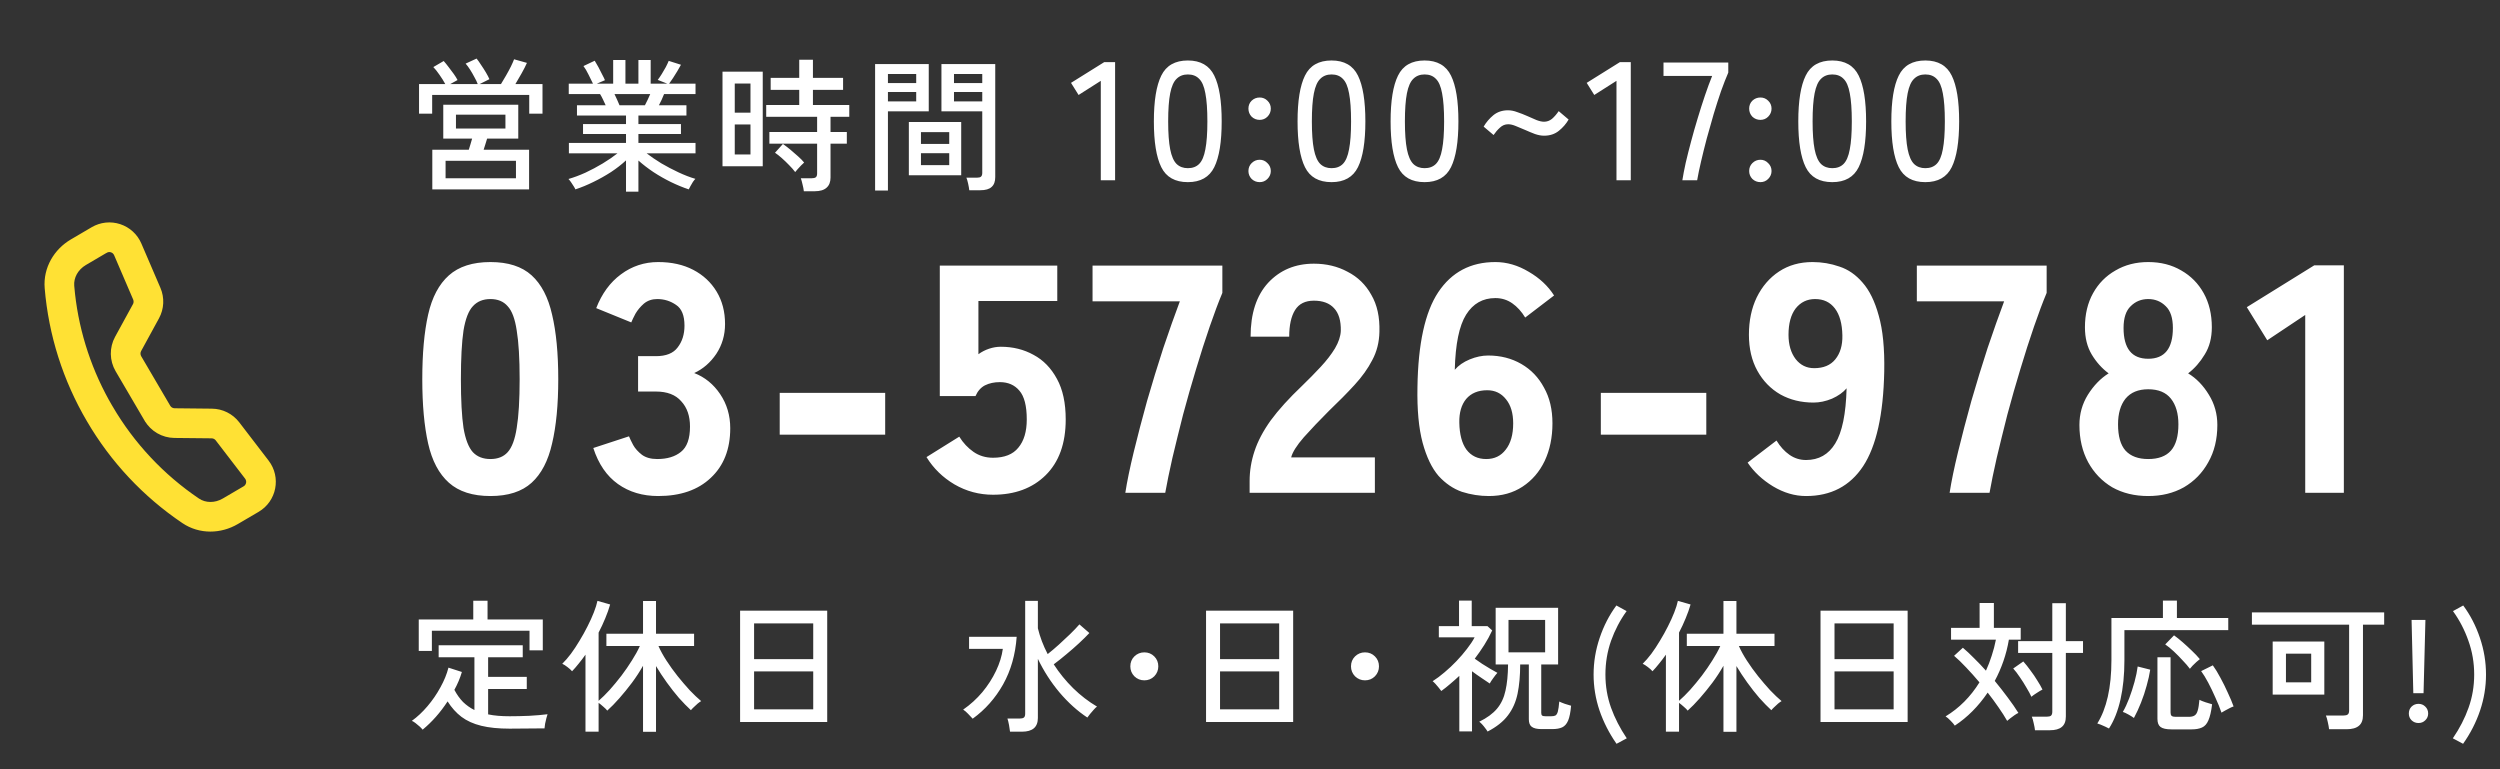
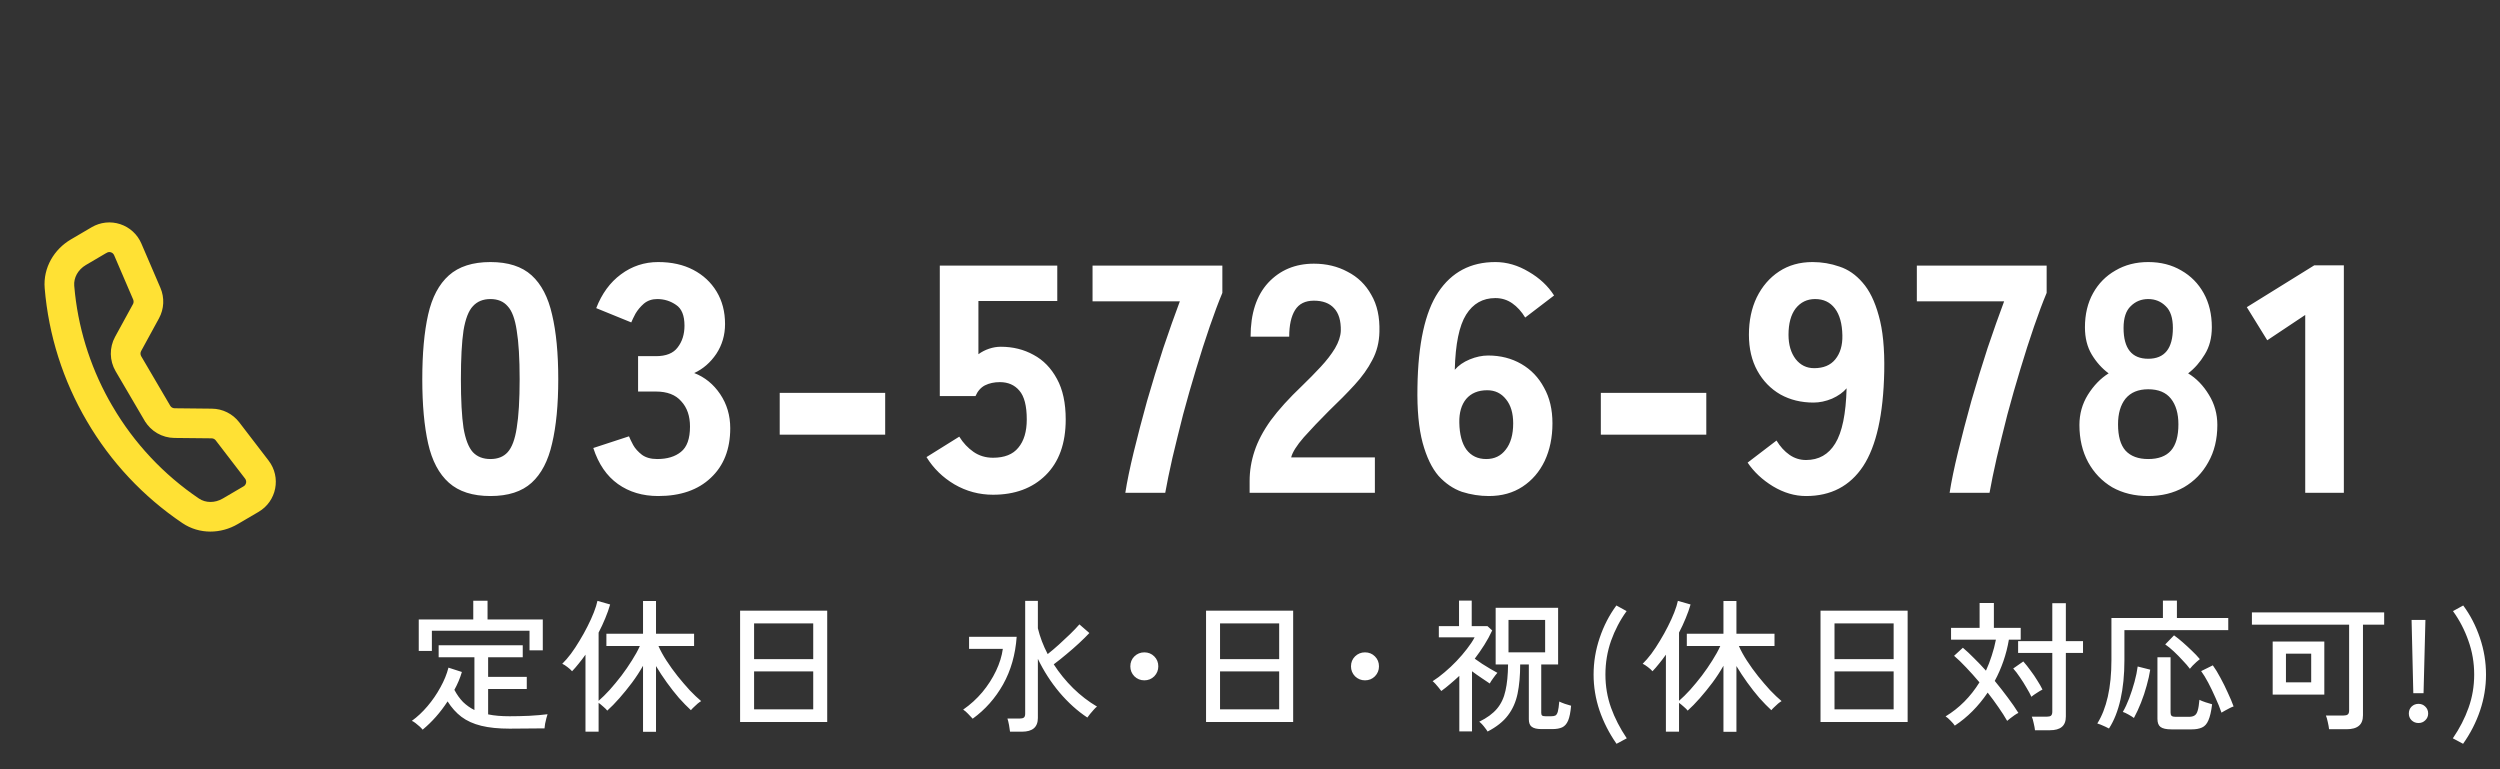
<svg xmlns="http://www.w3.org/2000/svg" width="208" height="64" viewBox="0 0 208 64" fill="none">
  <rect x="0" y="0" width="208" height="64" fill="#333333" stroke="none" />
  <path d="M9.924 18.887C10.281 19.004 10.609 19.196 10.886 19.45C11.164 19.703 11.383 20.014 11.531 20.359L13.118 24.05C13.439 24.797 13.399 25.652 13.008 26.366L11.521 29.089C11.465 29.192 11.436 29.309 11.438 29.427C11.44 29.544 11.471 29.659 11.53 29.761L13.946 33.882L13.996 33.954C14.05 34.024 14.117 34.083 14.193 34.127C14.295 34.186 14.411 34.217 14.528 34.218L17.631 34.251L17.631 34.251C18.033 34.255 18.428 34.351 18.787 34.53C19.146 34.709 19.46 34.968 19.705 35.286L22.15 38.474C23.121 39.739 22.763 41.567 21.389 42.371L19.654 43.388C18.34 44.159 16.651 44.216 15.316 43.315L15.316 43.315C12.096 41.144 9.406 38.275 7.448 34.921L7.448 34.92C5.478 31.573 4.289 27.826 3.967 23.956C3.835 22.353 4.709 20.907 6.024 20.136L7.756 19.119C8.081 18.929 8.442 18.809 8.815 18.769C9.189 18.729 9.567 18.77 9.924 18.887ZM9.311 20.755C9.219 20.725 9.121 20.715 9.025 20.725C8.929 20.736 8.836 20.766 8.753 20.815L8.752 20.815L7.018 21.834C6.281 22.267 5.864 23.029 5.927 23.796L5.992 24.465C6.367 27.803 7.44 31.028 9.145 33.928L9.146 33.928C10.957 37.026 13.442 39.678 16.415 41.687L16.414 41.686C17.052 42.116 17.922 42.126 18.66 41.694L20.395 40.677L20.455 40.637C20.513 40.594 20.564 40.542 20.606 40.483C20.662 40.404 20.701 40.314 20.719 40.219C20.738 40.124 20.736 40.026 20.714 39.932C20.692 39.838 20.65 39.749 20.591 39.672L18.145 36.486L18.094 36.427C18.04 36.372 17.977 36.326 17.908 36.291C17.815 36.245 17.714 36.221 17.61 36.219L14.507 36.187C14.049 36.181 13.602 36.058 13.206 35.828C12.811 35.599 12.481 35.271 12.249 34.877L12.248 34.877L9.833 30.756C9.603 30.361 9.477 29.913 9.47 29.456C9.463 28.999 9.574 28.547 9.793 28.146L11.283 25.422L11.316 25.353C11.345 25.281 11.361 25.205 11.364 25.127C11.369 25.024 11.351 24.921 11.311 24.826L9.725 21.134C9.686 21.045 9.63 20.965 9.559 20.9C9.487 20.835 9.402 20.786 9.311 20.755Z" fill="#FFE134" stroke="#FFE134" stroke-width="0.5" />
  <path d="M40.804 41.27C39.328 41.27 38.176 40.901 37.348 40.163C36.52 39.425 35.944 38.336 35.62 36.896C35.296 35.456 35.134 33.674 35.134 31.55C35.134 29.408 35.296 27.617 35.62 26.177C35.944 24.737 36.52 23.648 37.348 22.91C38.176 22.172 39.328 21.803 40.804 21.803C42.28 21.803 43.423 22.172 44.233 22.91C45.043 23.648 45.61 24.737 45.934 26.177C46.276 27.617 46.447 29.408 46.447 31.55C46.447 33.674 46.276 35.456 45.934 36.896C45.61 38.336 45.043 39.425 44.233 40.163C43.423 40.901 42.28 41.27 40.804 41.27ZM40.804 38.192C41.416 38.192 41.893 38.003 42.235 37.625C42.595 37.229 42.847 36.554 42.991 35.6C43.153 34.628 43.234 33.278 43.234 31.55C43.234 29.822 43.153 28.472 42.991 27.5C42.847 26.528 42.595 25.853 42.235 25.475C41.893 25.079 41.416 24.881 40.804 24.881C40.192 24.881 39.706 25.079 39.346 25.475C38.986 25.853 38.725 26.528 38.563 27.5C38.419 28.472 38.347 29.822 38.347 31.55C38.347 33.278 38.419 34.628 38.563 35.6C38.725 36.554 38.986 37.229 39.346 37.625C39.706 38.003 40.192 38.192 40.804 38.192ZM54.762 41.27C53.466 41.27 52.35 40.937 51.414 40.271C50.478 39.605 49.794 38.606 49.362 37.274L52.332 36.302C52.404 36.482 52.521 36.725 52.683 37.031C52.845 37.319 53.088 37.589 53.412 37.841C53.736 38.075 54.159 38.192 54.681 38.192C55.509 38.192 56.166 37.994 56.652 37.598C57.156 37.202 57.408 36.5 57.408 35.492C57.408 34.61 57.165 33.908 56.679 33.386C56.211 32.846 55.509 32.576 54.573 32.576H53.088V29.633H54.573C55.419 29.633 56.022 29.39 56.382 28.904C56.76 28.418 56.949 27.815 56.949 27.095C56.949 26.249 56.715 25.673 56.247 25.367C55.779 25.043 55.257 24.881 54.681 24.881C54.249 24.881 53.88 25.007 53.574 25.259C53.286 25.511 53.052 25.79 52.872 26.096C52.71 26.402 52.593 26.645 52.521 26.825L49.605 25.637C50.073 24.431 50.757 23.495 51.657 22.829C52.575 22.145 53.61 21.803 54.762 21.803C55.878 21.803 56.85 22.019 57.678 22.451C58.506 22.883 59.154 23.486 59.622 24.26C60.09 25.034 60.324 25.934 60.324 26.96C60.324 27.878 60.081 28.706 59.595 29.444C59.109 30.164 58.497 30.695 57.759 31.037C58.641 31.379 59.361 31.964 59.919 32.792C60.477 33.62 60.756 34.565 60.756 35.627C60.756 37.373 60.216 38.75 59.136 39.758C58.074 40.766 56.616 41.27 54.762 41.27ZM64.872 36.167V32.684H73.647V36.167H64.872ZM82.619 41.162C81.467 41.162 80.396 40.874 79.406 40.298C78.434 39.722 77.66 38.966 77.084 38.03L79.811 36.329C80.135 36.851 80.531 37.274 80.999 37.598C81.467 37.922 82.007 38.084 82.619 38.084C83.573 38.084 84.275 37.805 84.725 37.247C85.193 36.689 85.427 35.906 85.427 34.898C85.427 33.764 85.22 32.963 84.806 32.495C84.41 32.027 83.87 31.793 83.186 31.793C82.718 31.793 82.304 31.883 81.944 32.063C81.602 32.243 81.341 32.54 81.161 32.954H78.191V22.1H87.965V25.043H81.404V29.471C81.674 29.273 81.971 29.12 82.295 29.012C82.619 28.904 82.943 28.85 83.267 28.85C84.275 28.85 85.184 29.075 85.994 29.525C86.804 29.957 87.452 30.623 87.938 31.523C88.424 32.405 88.667 33.53 88.667 34.898C88.667 36.896 88.109 38.444 86.993 39.542C85.895 40.622 84.437 41.162 82.619 41.162ZM93.627 41C93.771 40.064 94.005 38.93 94.329 37.598C94.653 36.266 95.022 34.853 95.436 33.359C95.868 31.865 96.318 30.398 96.786 28.958C97.272 27.518 97.731 26.222 98.163 25.07H90.9V22.1H101.7V24.368C101.376 25.142 101.025 26.078 100.647 27.176C100.269 28.274 99.891 29.453 99.513 30.713C99.135 31.955 98.775 33.215 98.433 34.493C98.109 35.771 97.812 36.977 97.542 38.111C97.29 39.227 97.092 40.19 96.948 41H93.627ZM103.968 41V40.028C103.968 39.182 104.103 38.354 104.373 37.544C104.643 36.716 105.093 35.861 105.723 34.979C106.371 34.097 107.244 33.134 108.342 32.09C108.882 31.568 109.395 31.046 109.881 30.524C110.367 30.002 110.763 29.489 111.069 28.985C111.375 28.463 111.537 27.977 111.555 27.527C111.573 26.681 111.384 26.051 110.988 25.637C110.61 25.223 110.052 25.016 109.314 25.016C108.594 25.016 108.072 25.277 107.748 25.799C107.424 26.321 107.262 27.059 107.262 28.013H104.049C104.049 26.087 104.535 24.593 105.507 23.531C106.497 22.469 107.766 21.938 109.314 21.938C110.358 21.938 111.294 22.163 112.122 22.613C112.968 23.045 113.625 23.684 114.093 24.53C114.579 25.358 114.804 26.384 114.768 27.608C114.75 28.472 114.552 29.255 114.174 29.957C113.814 30.659 113.319 31.352 112.689 32.036C112.077 32.702 111.366 33.422 110.556 34.196C109.782 34.97 109.089 35.699 108.477 36.383C107.883 37.067 107.532 37.625 107.424 38.057H114.39V41H103.968ZM123.872 41.27C123.116 41.27 122.369 41.153 121.631 40.919C120.911 40.667 120.263 40.226 119.687 39.596C119.129 38.948 118.688 38.03 118.364 36.842C118.04 35.636 117.896 34.088 117.932 32.198C117.986 28.598 118.562 25.97 119.66 24.314C120.776 22.64 122.36 21.803 124.412 21.803C125.366 21.803 126.293 22.073 127.193 22.613C128.093 23.135 128.795 23.792 129.299 24.584L126.896 26.42C126.59 25.916 126.23 25.52 125.816 25.232C125.402 24.944 124.934 24.8 124.412 24.8C123.368 24.8 122.558 25.259 121.982 26.177C121.406 27.095 121.091 28.625 121.037 30.767C121.343 30.407 121.757 30.119 122.279 29.903C122.801 29.687 123.314 29.579 123.818 29.579C124.844 29.579 125.762 29.813 126.572 30.281C127.382 30.749 128.012 31.406 128.462 32.252C128.93 33.08 129.164 34.07 129.164 35.222C129.164 36.392 128.948 37.436 128.516 38.354C128.084 39.254 127.472 39.965 126.68 40.487C125.888 41.009 124.952 41.27 123.872 41.27ZM123.656 38.192C124.34 38.192 124.88 37.931 125.276 37.409C125.69 36.887 125.897 36.158 125.897 35.222C125.897 34.376 125.699 33.71 125.303 33.224C124.907 32.72 124.385 32.468 123.737 32.468C122.981 32.468 122.396 32.711 121.982 33.197C121.586 33.683 121.397 34.34 121.415 35.168C121.433 36.14 121.631 36.887 122.009 37.409C122.405 37.931 122.954 38.192 123.656 38.192ZM133.189 36.167V32.684H141.964V36.167H133.189ZM150.262 41.27C149.326 41.27 148.408 41 147.508 40.46C146.626 39.92 145.924 39.263 145.402 38.489L147.805 36.653C148.111 37.157 148.471 37.553 148.885 37.841C149.299 38.129 149.758 38.273 150.262 38.273C151.324 38.273 152.134 37.814 152.692 36.896C153.268 35.96 153.583 34.43 153.637 32.306C153.349 32.648 152.944 32.936 152.422 33.17C151.9 33.386 151.387 33.494 150.883 33.494C149.857 33.494 148.939 33.269 148.129 32.819C147.319 32.351 146.68 31.694 146.212 30.848C145.744 30.002 145.51 29.003 145.51 27.851C145.51 26.681 145.726 25.646 146.158 24.746C146.608 23.828 147.229 23.108 148.021 22.586C148.813 22.064 149.74 21.803 150.802 21.803C151.576 21.803 152.323 21.929 153.043 22.181C153.763 22.415 154.402 22.856 154.96 23.504C155.536 24.152 155.986 25.07 156.31 26.258C156.652 27.446 156.805 28.994 156.769 30.902C156.697 34.484 156.112 37.112 155.014 38.786C153.916 40.442 152.332 41.27 150.262 41.27ZM150.937 30.632C151.711 30.632 152.296 30.389 152.692 29.903C153.106 29.399 153.304 28.733 153.286 27.905C153.268 26.933 153.061 26.186 152.665 25.664C152.269 25.142 151.72 24.881 151.018 24.881C150.352 24.881 149.812 25.142 149.398 25.664C149.002 26.186 148.804 26.915 148.804 27.851C148.804 28.679 149.002 29.354 149.398 29.876C149.794 30.38 150.307 30.632 150.937 30.632ZM162.208 41C162.352 40.064 162.586 38.93 162.91 37.598C163.234 36.266 163.603 34.853 164.017 33.359C164.449 31.865 164.899 30.398 165.367 28.958C165.853 27.518 166.312 26.222 166.744 25.07H159.481V22.1H170.281V24.368C169.957 25.142 169.606 26.078 169.228 27.176C168.85 28.274 168.472 29.453 168.094 30.713C167.716 31.955 167.356 33.215 167.014 34.493C166.69 35.771 166.393 36.977 166.123 38.111C165.871 39.227 165.673 40.19 165.529 41H162.208ZM178.732 41.27C177.598 41.27 176.599 41.027 175.735 40.541C174.889 40.037 174.223 39.344 173.737 38.462C173.251 37.562 173.008 36.527 173.008 35.357C173.008 34.439 173.242 33.602 173.71 32.846C174.196 32.072 174.772 31.478 175.438 31.064C174.88 30.65 174.412 30.128 174.034 29.498C173.656 28.868 173.467 28.112 173.467 27.23C173.467 26.15 173.692 25.205 174.142 24.395C174.592 23.585 175.213 22.955 176.005 22.505C176.797 22.037 177.706 21.803 178.732 21.803C179.776 21.803 180.694 22.037 181.486 22.505C182.278 22.955 182.899 23.585 183.349 24.395C183.799 25.205 184.024 26.15 184.024 27.23C184.024 28.112 183.826 28.868 183.43 29.498C183.052 30.128 182.593 30.65 182.053 31.064C182.737 31.478 183.313 32.072 183.781 32.846C184.249 33.602 184.483 34.439 184.483 35.357C184.483 36.545 184.231 37.58 183.727 38.462C183.241 39.344 182.566 40.037 181.702 40.541C180.838 41.027 179.848 41.27 178.732 41.27ZM178.732 38.192C179.578 38.192 180.208 37.958 180.622 37.49C181.036 37.022 181.243 36.293 181.243 35.303C181.243 34.403 181.036 33.692 180.622 33.17C180.208 32.648 179.578 32.387 178.732 32.387C177.904 32.387 177.274 32.648 176.842 33.17C176.428 33.692 176.221 34.403 176.221 35.303C176.221 36.293 176.428 37.022 176.842 37.49C177.274 37.958 177.904 38.192 178.732 38.192ZM178.732 29.849C180.1 29.849 180.784 28.994 180.784 27.284C180.784 26.456 180.586 25.853 180.19 25.475C179.794 25.079 179.308 24.881 178.732 24.881C178.156 24.881 177.67 25.079 177.274 25.475C176.878 25.853 176.68 26.456 176.68 27.284C176.68 28.994 177.364 29.849 178.732 29.849ZM191.795 41V26.204L188.636 28.31L186.935 25.556L192.551 22.073H195.008V41H191.795Z" fill="white" />
  <path d="M35.164 60.708C35.108 60.636 35.024 60.548 34.912 60.444C34.8 60.348 34.684 60.252 34.564 60.156C34.452 60.068 34.352 60.008 34.264 59.976C34.72 59.648 35.152 59.244 35.56 58.764C35.976 58.276 36.336 57.752 36.64 57.192C36.952 56.632 37.176 56.084 37.312 55.548L38.428 55.908C38.356 56.156 38.268 56.404 38.164 56.652C38.06 56.9 37.94 57.148 37.804 57.396C38.012 57.788 38.252 58.124 38.524 58.404C38.804 58.676 39.12 58.9 39.472 59.076V54.684H36.496V53.688H43.492V54.684H40.612V56.316H43.828V57.324H40.612V59.436C40.876 59.492 41.156 59.532 41.452 59.556C41.756 59.58 42.072 59.592 42.4 59.592C42.912 59.592 43.456 59.58 44.032 59.556C44.608 59.524 45.116 59.48 45.556 59.424C45.532 59.48 45.5 59.588 45.46 59.748C45.42 59.9 45.384 60.056 45.352 60.216C45.328 60.384 45.312 60.512 45.304 60.6C44.896 60.608 44.428 60.612 43.9 60.612C43.372 60.62 42.872 60.624 42.4 60.624C41.472 60.624 40.684 60.544 40.036 60.384C39.388 60.224 38.84 59.976 38.392 59.64C37.952 59.304 37.568 58.876 37.24 58.356C36.64 59.276 35.948 60.06 35.164 60.708ZM34.84 54.156V51.54H39.376V49.98H40.564V51.54H45.16V54.108H44.056V52.476H35.932V54.156H34.84ZM53.5 60.888V55.392C53.228 55.872 52.92 56.344 52.576 56.808C52.232 57.264 51.884 57.692 51.532 58.092C51.18 58.492 50.844 58.836 50.524 59.124C50.46 59.036 50.352 58.928 50.2 58.8C50.048 58.664 49.916 58.556 49.804 58.476V60.876H48.712V54.468C48.528 54.732 48.34 54.98 48.148 55.212C47.964 55.444 47.78 55.656 47.596 55.848C47.5 55.736 47.372 55.62 47.212 55.5C47.06 55.38 46.916 55.288 46.78 55.224C47.012 55 47.252 54.724 47.5 54.396C47.748 54.06 47.988 53.696 48.22 53.304C48.46 52.912 48.68 52.516 48.88 52.116C49.088 51.708 49.264 51.32 49.408 50.952C49.552 50.584 49.652 50.264 49.708 49.992L50.764 50.292C50.66 50.66 50.524 51.044 50.356 51.444C50.196 51.836 50.012 52.232 49.804 52.632V58.308C50.092 58.06 50.4 57.756 50.728 57.396C51.056 57.028 51.38 56.636 51.7 56.22C52.02 55.796 52.312 55.372 52.576 54.948C52.848 54.524 53.068 54.124 53.236 53.748H50.452V52.728H53.5V50.004H54.58V52.728H57.748V53.748H54.784C54.952 54.132 55.176 54.54 55.456 54.972C55.736 55.404 56.044 55.832 56.38 56.256C56.716 56.672 57.052 57.064 57.388 57.432C57.732 57.792 58.048 58.092 58.336 58.332C58.264 58.372 58.168 58.44 58.048 58.536C57.936 58.632 57.828 58.732 57.724 58.836C57.62 58.932 57.54 59.016 57.484 59.088C57.172 58.8 56.84 58.46 56.488 58.068C56.144 57.668 55.808 57.24 55.48 56.784C55.152 56.328 54.852 55.872 54.58 55.416V60.888H53.5ZM61.576 60.072V50.808H68.824V60.072H61.576ZM62.74 59.016H67.66V55.86H62.74V59.016ZM62.74 54.84H67.66V51.864H62.74V54.84ZM84.035 60.876C84.019 60.724 83.991 60.54 83.951 60.324C83.911 60.108 83.867 59.928 83.819 59.784H84.827C84.995 59.784 85.115 59.756 85.187 59.7C85.259 59.644 85.295 59.536 85.295 59.376V49.992H86.351V52.272C86.527 53 86.799 53.716 87.167 54.42C87.471 54.18 87.783 53.916 88.103 53.628C88.423 53.34 88.731 53.052 89.027 52.764C89.331 52.468 89.591 52.196 89.807 51.948L90.635 52.668C90.395 52.924 90.107 53.208 89.771 53.52C89.443 53.824 89.095 54.128 88.727 54.432C88.367 54.736 88.015 55.016 87.671 55.272C88.135 55.992 88.675 56.656 89.291 57.264C89.907 57.864 90.567 58.372 91.271 58.788C91.191 58.844 91.099 58.932 90.995 59.052C90.891 59.164 90.791 59.28 90.695 59.4C90.599 59.52 90.523 59.62 90.467 59.7C89.643 59.156 88.871 58.46 88.151 57.612C87.439 56.764 86.839 55.832 86.351 54.816V59.736C86.351 60.496 85.911 60.876 85.031 60.876H84.035ZM80.927 59.796C80.823 59.676 80.695 59.54 80.543 59.388C80.399 59.236 80.263 59.12 80.135 59.04C80.735 58.624 81.267 58.14 81.731 57.588C82.195 57.028 82.575 56.436 82.871 55.812C83.167 55.188 83.355 54.58 83.435 53.988H80.627V52.98H84.587C84.483 54.46 84.107 55.78 83.459 56.94C82.811 58.092 81.967 59.044 80.927 59.796ZM95.207 56.604C94.887 56.604 94.611 56.492 94.379 56.268C94.155 56.036 94.043 55.76 94.043 55.44C94.043 55.112 94.155 54.836 94.379 54.612C94.611 54.388 94.887 54.276 95.207 54.276C95.535 54.276 95.811 54.388 96.035 54.612C96.259 54.836 96.371 55.112 96.371 55.44C96.371 55.76 96.259 56.036 96.035 56.268C95.811 56.492 95.535 56.604 95.207 56.604ZM100.343 60.072V50.808H107.591V60.072H100.343ZM101.507 59.016H106.427V55.86H101.507V59.016ZM101.507 54.84H106.427V51.864H101.507V54.84ZM113.567 56.604C113.247 56.604 112.971 56.492 112.739 56.268C112.515 56.036 112.403 55.76 112.403 55.44C112.403 55.112 112.515 54.836 112.739 54.612C112.971 54.388 113.247 54.276 113.567 54.276C113.895 54.276 114.171 54.388 114.395 54.612C114.619 54.836 114.731 55.112 114.731 55.44C114.731 55.76 114.619 56.036 114.395 56.268C114.171 56.492 113.895 56.604 113.567 56.604ZM123.767 60.864C123.727 60.792 123.663 60.7 123.575 60.588C123.495 60.476 123.407 60.368 123.311 60.264C123.223 60.168 123.143 60.096 123.071 60.048C123.711 59.736 124.203 59.376 124.547 58.968C124.891 58.56 125.127 58.06 125.255 57.468C125.391 56.876 125.463 56.148 125.471 55.284H124.439V50.568H129.635V55.284H128.231V59.304C128.231 59.416 128.255 59.492 128.303 59.532C128.351 59.572 128.447 59.592 128.591 59.592H129.059C129.211 59.592 129.327 59.572 129.407 59.532C129.495 59.484 129.563 59.376 129.611 59.208C129.659 59.032 129.699 58.752 129.731 58.368C129.843 58.424 129.999 58.488 130.199 58.56C130.407 58.624 130.579 58.676 130.715 58.716C130.667 59.268 130.583 59.684 130.463 59.964C130.343 60.236 130.179 60.42 129.971 60.516C129.763 60.612 129.491 60.66 129.155 60.66H128.243C127.875 60.66 127.607 60.596 127.439 60.468C127.279 60.348 127.199 60.14 127.199 59.844V55.284H126.479C126.479 56.204 126.407 57.012 126.263 57.708C126.119 58.404 125.851 59.008 125.459 59.52C125.075 60.032 124.511 60.48 123.767 60.864ZM121.415 60.852V56.232C121.175 56.456 120.927 56.676 120.671 56.892C120.423 57.108 120.171 57.308 119.915 57.492C119.867 57.42 119.799 57.332 119.711 57.228C119.623 57.116 119.531 57.008 119.435 56.904C119.339 56.8 119.259 56.724 119.195 56.676C119.523 56.468 119.855 56.22 120.191 55.932C120.535 55.644 120.867 55.332 121.187 54.996C121.507 54.66 121.795 54.324 122.051 53.988C122.315 53.652 122.527 53.332 122.687 53.028H119.711V52.092H121.391V49.968H122.447V52.092H123.755L124.151 52.452C123.959 52.868 123.739 53.272 123.491 53.664C123.243 54.056 122.979 54.436 122.699 54.804C122.891 54.94 123.099 55.084 123.323 55.236C123.555 55.38 123.783 55.52 124.007 55.656C124.231 55.784 124.423 55.892 124.583 55.98C124.487 56.084 124.371 56.232 124.235 56.424C124.099 56.608 124.003 56.756 123.947 56.868C123.747 56.732 123.515 56.576 123.251 56.4C122.987 56.224 122.727 56.04 122.471 55.848V60.852H121.415ZM125.507 54.276H128.555V51.576H125.507V54.276ZM134.495 61.884C133.887 61.012 133.415 60.088 133.079 59.112C132.751 58.136 132.587 57.14 132.587 56.124C132.587 55.084 132.755 54.068 133.091 53.076C133.427 52.076 133.891 51.176 134.483 50.376L135.335 50.844C134.791 51.596 134.359 52.42 134.039 53.316C133.727 54.204 133.571 55.14 133.571 56.124C133.571 57.092 133.727 58.012 134.039 58.884C134.351 59.748 134.787 60.596 135.347 61.428L134.495 61.884ZM143.391 60.888V55.392C143.119 55.872 142.811 56.344 142.467 56.808C142.123 57.264 141.775 57.692 141.423 58.092C141.071 58.492 140.735 58.836 140.415 59.124C140.351 59.036 140.243 58.928 140.091 58.8C139.939 58.664 139.807 58.556 139.695 58.476V60.876H138.603V54.468C138.419 54.732 138.231 54.98 138.039 55.212C137.855 55.444 137.671 55.656 137.487 55.848C137.391 55.736 137.263 55.62 137.103 55.5C136.951 55.38 136.807 55.288 136.671 55.224C136.903 55 137.143 54.724 137.391 54.396C137.639 54.06 137.879 53.696 138.111 53.304C138.351 52.912 138.571 52.516 138.771 52.116C138.979 51.708 139.155 51.32 139.299 50.952C139.443 50.584 139.543 50.264 139.599 49.992L140.655 50.292C140.551 50.66 140.415 51.044 140.247 51.444C140.087 51.836 139.903 52.232 139.695 52.632V58.308C139.983 58.06 140.291 57.756 140.619 57.396C140.947 57.028 141.271 56.636 141.591 56.22C141.911 55.796 142.203 55.372 142.467 54.948C142.739 54.524 142.959 54.124 143.127 53.748H140.343V52.728H143.391V50.004H144.471V52.728H147.639V53.748H144.675C144.843 54.132 145.067 54.54 145.347 54.972C145.627 55.404 145.935 55.832 146.271 56.256C146.607 56.672 146.943 57.064 147.279 57.432C147.623 57.792 147.939 58.092 148.227 58.332C148.155 58.372 148.059 58.44 147.939 58.536C147.827 58.632 147.719 58.732 147.615 58.836C147.511 58.932 147.431 59.016 147.375 59.088C147.063 58.8 146.731 58.46 146.379 58.068C146.035 57.668 145.699 57.24 145.371 56.784C145.043 56.328 144.743 55.872 144.471 55.416V60.888H143.391ZM151.467 60.072V50.808H158.715V60.072H151.467ZM152.631 59.016H157.551V55.86H152.631V59.016ZM152.631 54.84H157.551V51.864H152.631V54.84ZM162.639 60.372C162.567 60.26 162.451 60.124 162.291 59.964C162.131 59.796 161.991 59.676 161.871 59.604C163.007 58.916 163.947 57.972 164.691 56.772C164.315 56.324 163.943 55.908 163.575 55.524C163.207 55.132 162.875 54.812 162.579 54.564L163.311 53.892C163.615 54.148 163.927 54.44 164.247 54.768C164.575 55.088 164.903 55.432 165.231 55.8C165.415 55.4 165.575 54.984 165.711 54.552C165.855 54.12 165.971 53.676 166.059 53.22H162.327V52.236H164.703V50.172H165.891V52.236H168.123V53.22H167.139C167.035 53.836 166.883 54.432 166.683 55.008C166.483 55.584 166.243 56.132 165.963 56.652C166.339 57.108 166.699 57.568 167.043 58.032C167.387 58.488 167.683 58.916 167.931 59.316C167.851 59.348 167.747 59.408 167.619 59.496C167.499 59.576 167.379 59.664 167.259 59.76C167.139 59.848 167.051 59.92 166.995 59.976C166.795 59.624 166.555 59.248 166.275 58.848C165.995 58.44 165.695 58.032 165.375 57.624C164.599 58.768 163.687 59.684 162.639 60.372ZM169.311 60.756C169.295 60.596 169.259 60.4 169.203 60.168C169.155 59.936 169.103 59.756 169.047 59.628H170.283C170.451 59.628 170.571 59.6 170.643 59.544C170.715 59.48 170.751 59.368 170.751 59.208V54.324H167.907V53.34H170.751V50.184H171.879V53.34H173.307V54.324H171.879V59.616C171.879 60.008 171.767 60.296 171.543 60.48C171.327 60.664 170.995 60.756 170.547 60.756H169.311ZM169.011 57.972C168.915 57.756 168.779 57.504 168.603 57.216C168.435 56.92 168.251 56.628 168.051 56.34C167.859 56.052 167.675 55.812 167.499 55.62L168.339 55.032C168.539 55.256 168.739 55.508 168.939 55.788C169.147 56.06 169.335 56.336 169.503 56.616C169.679 56.888 169.823 57.14 169.935 57.372C169.815 57.428 169.659 57.52 169.467 57.648C169.275 57.768 169.123 57.876 169.011 57.972ZM175.467 60.612C175.395 60.572 175.291 60.52 175.155 60.456C175.027 60.4 174.899 60.344 174.771 60.288C174.651 60.24 174.559 60.208 174.495 60.192C174.879 59.584 175.171 58.84 175.371 57.96C175.571 57.072 175.671 56.056 175.671 54.912V51.42H179.955V49.968H181.119V51.42H185.391V52.428H176.751V54.936C176.751 56.144 176.643 57.228 176.427 58.188C176.211 59.148 175.891 59.956 175.467 60.612ZM180.663 60.684C180.231 60.684 179.927 60.616 179.751 60.48C179.583 60.352 179.499 60.128 179.499 59.808V54.684H180.591V59.292C180.591 59.412 180.619 59.5 180.675 59.556C180.739 59.612 180.847 59.64 180.999 59.64H182.103C182.311 59.64 182.471 59.604 182.583 59.532C182.703 59.46 182.791 59.324 182.847 59.124C182.911 58.916 182.959 58.616 182.991 58.224C183.111 58.288 183.279 58.356 183.495 58.428C183.719 58.5 183.903 58.556 184.047 58.596C183.975 59.188 183.871 59.636 183.735 59.94C183.607 60.236 183.431 60.432 183.207 60.528C182.983 60.632 182.695 60.684 182.343 60.684H180.663ZM177.543 59.736C177.439 59.656 177.287 59.56 177.087 59.448C176.887 59.336 176.731 59.264 176.619 59.232C176.803 58.92 176.979 58.544 177.147 58.104C177.315 57.656 177.463 57.2 177.591 56.736C177.719 56.264 177.807 55.836 177.855 55.452L178.899 55.716C178.835 56.132 178.735 56.58 178.599 57.06C178.471 57.532 178.315 58 178.131 58.464C177.947 58.928 177.751 59.352 177.543 59.736ZM184.827 59.292C184.691 58.892 184.523 58.476 184.323 58.044C184.131 57.604 183.931 57.188 183.723 56.796C183.515 56.404 183.319 56.084 183.135 55.836L184.107 55.356C184.307 55.628 184.515 55.968 184.731 56.376C184.955 56.784 185.163 57.204 185.355 57.636C185.555 58.06 185.715 58.44 185.835 58.776C185.755 58.8 185.651 58.844 185.523 58.908C185.395 58.972 185.267 59.04 185.139 59.112C185.011 59.184 184.907 59.244 184.827 59.292ZM182.199 55.644C182.039 55.428 181.839 55.196 181.599 54.948C181.367 54.692 181.123 54.444 180.867 54.204C180.611 53.964 180.371 53.768 180.147 53.616L180.879 52.86C181.103 53.02 181.343 53.212 181.599 53.436C181.855 53.66 182.107 53.892 182.355 54.132C182.611 54.372 182.835 54.608 183.027 54.84C182.947 54.896 182.851 54.976 182.739 55.08C182.627 55.184 182.519 55.288 182.415 55.392C182.319 55.496 182.247 55.58 182.199 55.644ZM193.779 60.672C193.763 60.512 193.727 60.312 193.671 60.072C193.623 59.84 193.571 59.66 193.515 59.532H194.967C195.135 59.532 195.255 59.504 195.327 59.448C195.407 59.392 195.447 59.28 195.447 59.112V51.972H187.359V50.952H198.363V51.972H196.599V59.508C196.599 59.908 196.487 60.2 196.263 60.384C196.039 60.576 195.695 60.672 195.231 60.672H193.779ZM189.087 57.792V53.376H193.383V57.792H189.087ZM190.191 56.772H192.291V54.384H190.191V56.772ZM200.787 57.672L200.643 51.576H201.795L201.639 57.672H200.787ZM201.219 60.156C200.995 60.156 200.803 60.08 200.643 59.928C200.491 59.776 200.415 59.588 200.415 59.364C200.415 59.132 200.491 58.94 200.643 58.788C200.803 58.636 200.995 58.56 201.219 58.56C201.443 58.56 201.631 58.636 201.783 58.788C201.943 58.94 202.023 59.132 202.023 59.364C202.023 59.588 201.943 59.776 201.783 59.928C201.631 60.08 201.443 60.156 201.219 60.156ZM204.928 61.884L204.076 61.428C204.644 60.596 205.08 59.748 205.384 58.884C205.696 58.012 205.852 57.092 205.852 56.124C205.852 55.14 205.692 54.204 205.372 53.316C205.06 52.42 204.632 51.596 204.088 50.844L204.94 50.376C205.532 51.176 205.996 52.076 206.332 53.076C206.668 54.068 206.836 55.084 206.836 56.124C206.836 57.14 206.672 58.136 206.344 59.112C206.016 60.088 205.544 61.012 204.928 61.884Z" fill="white" />
-   <path d="M35.968 15.756V12.456H39.004C39.052 12.312 39.1 12.156 39.148 11.988C39.204 11.82 39.248 11.668 39.28 11.532H36.88V8.712H43.12V11.532H40.528C40.488 11.676 40.44 11.832 40.384 12C40.336 12.168 40.288 12.32 40.24 12.456H44.02V15.756H35.968ZM34.864 9.456V6.996H37.048C36.92 6.756 36.76 6.5 36.568 6.228C36.376 5.948 36.204 5.732 36.052 5.58L36.916 5.076C37.044 5.22 37.18 5.388 37.324 5.58C37.476 5.772 37.62 5.964 37.756 6.156C37.892 6.348 37.996 6.516 38.068 6.66L37.456 6.996H39.748C39.684 6.82 39.592 6.628 39.472 6.42C39.36 6.204 39.24 5.996 39.112 5.796C38.984 5.596 38.86 5.428 38.74 5.292L39.652 4.872C39.764 5.008 39.888 5.184 40.024 5.4C40.168 5.608 40.304 5.82 40.432 6.036C40.56 6.252 40.656 6.436 40.72 6.588L39.904 6.996H41.68C41.816 6.78 41.956 6.544 42.1 6.288C42.252 6.024 42.388 5.772 42.508 5.532C42.628 5.284 42.716 5.084 42.772 4.932L43.84 5.232C43.736 5.472 43.592 5.756 43.408 6.084C43.232 6.404 43.056 6.708 42.88 6.996H45.136V9.456H44.032V7.896H35.956V9.456H34.864ZM37.072 14.832H42.928V13.38H37.072V14.832ZM37.936 10.692H42.052V9.54H37.936V10.692ZM52.084 15.948V13.344C51.724 13.68 51.308 14.004 50.836 14.316C50.364 14.62 49.872 14.896 49.36 15.144C48.856 15.392 48.36 15.596 47.872 15.756C47.848 15.692 47.8 15.604 47.728 15.492C47.656 15.38 47.58 15.264 47.5 15.144C47.42 15.032 47.352 14.948 47.296 14.892C47.744 14.764 48.216 14.588 48.712 14.364C49.208 14.132 49.688 13.876 50.152 13.596C50.624 13.308 51.032 13.028 51.376 12.756H47.332V11.892H52.084V11.148H48.508V10.32H52.084V9.612H48.004V8.76H50.392C50.32 8.6 50.244 8.436 50.164 8.268C50.084 8.1 50.004 7.952 49.924 7.824H47.32V6.96H49.336C49.232 6.752 49.108 6.5 48.964 6.204C48.82 5.908 48.68 5.672 48.544 5.496L49.48 5.052C49.576 5.204 49.68 5.384 49.792 5.592C49.904 5.8 50.008 6.004 50.104 6.204C50.208 6.396 50.284 6.552 50.332 6.672L49.66 6.96H51.016V4.992H52.036V6.96H53.116V4.992H54.136V6.96H55.516L54.724 6.648C54.828 6.512 54.94 6.348 55.06 6.156C55.18 5.964 55.292 5.772 55.396 5.58C55.5 5.38 55.58 5.208 55.636 5.064L56.656 5.388C56.576 5.54 56.476 5.716 56.356 5.916C56.236 6.108 56.116 6.3 55.996 6.492C55.876 6.676 55.768 6.832 55.672 6.96H57.868V7.824H55.252C55.196 7.976 55.128 8.136 55.048 8.304C54.968 8.464 54.892 8.616 54.82 8.76H57.112V9.612H53.116V10.32H56.656V11.148H53.116V11.892H57.868V12.756H53.8C54.152 13.028 54.556 13.304 55.012 13.584C55.476 13.856 55.956 14.108 56.452 14.34C56.948 14.572 57.416 14.752 57.856 14.88C57.8 14.936 57.732 15.02 57.652 15.132C57.58 15.252 57.512 15.368 57.448 15.48C57.384 15.6 57.336 15.692 57.304 15.756C56.824 15.596 56.328 15.392 55.816 15.144C55.312 14.896 54.828 14.62 54.364 14.316C53.9 14.004 53.484 13.684 53.116 13.356V15.948H52.084ZM51.544 8.76H53.656C53.728 8.624 53.804 8.472 53.884 8.304C53.964 8.136 54.036 7.976 54.1 7.824H51.124C51.204 7.984 51.28 8.148 51.352 8.316C51.432 8.484 51.496 8.632 51.544 8.76ZM66.88 15.912C66.864 15.752 66.828 15.564 66.772 15.348C66.724 15.132 66.676 14.96 66.628 14.832H67.516C67.684 14.832 67.804 14.804 67.876 14.748C67.948 14.692 67.984 14.584 67.984 14.424V11.952H64.012V10.98H67.984V9.72H63.748V8.736H66.496V7.476H64.12V6.48H66.496V4.968H67.636V6.48H70.144V7.476H67.636V8.736H70.66V9.72H69.1V10.98H70.456V11.952H69.1V14.772C69.1 15.14 68.992 15.42 68.776 15.612C68.56 15.812 68.228 15.912 67.78 15.912H66.88ZM60.112 13.836V5.964H63.46V13.836H60.112ZM61.132 12.852H62.44V10.356H61.132V12.852ZM61.132 9.372H62.44V6.948H61.132V9.372ZM66.16 14.316C66.024 14.132 65.856 13.94 65.656 13.74C65.456 13.532 65.252 13.336 65.044 13.152C64.836 12.968 64.648 12.82 64.48 12.708L65.14 11.976C65.332 12.112 65.54 12.272 65.764 12.456C65.988 12.64 66.2 12.824 66.4 13.008C66.608 13.192 66.776 13.364 66.904 13.524C66.848 13.572 66.764 13.652 66.652 13.764C66.548 13.876 66.448 13.984 66.352 14.088C66.256 14.192 66.192 14.268 66.16 14.316ZM80.644 15.828C80.628 15.676 80.596 15.492 80.548 15.276C80.5 15.06 80.452 14.896 80.404 14.784H81.268C81.436 14.784 81.552 14.756 81.616 14.7C81.688 14.636 81.724 14.532 81.724 14.388V9.264H78.328V5.328H82.804V14.736C82.804 15.104 82.704 15.376 82.504 15.552C82.312 15.736 81.996 15.828 81.556 15.828H80.644ZM72.808 15.852V5.328H77.272V9.264H73.876V15.852H72.808ZM75.616 14.58V10.152H79.972V14.58H75.616ZM76.624 13.74H78.976V12.744H76.624V13.74ZM76.624 11.976H78.976V10.992H76.624V11.976ZM73.876 8.436H76.228V7.656H73.876V8.436ZM79.372 8.436H81.724V7.656H79.372V8.436ZM73.876 6.912H76.228V6.156H73.876V6.912ZM79.372 6.912H81.724V6.156H79.372V6.912ZM91.586 15V6.726L89.738 7.902L89.108 6.894L91.866 5.172H92.776V15H91.586ZM98.83 15.154C97.766 15.154 97.029 14.739 96.618 13.908C96.207 13.077 96.002 11.808 96.002 10.1C96.002 8.392 96.207 7.123 96.618 6.292C97.029 5.452 97.766 5.032 98.83 5.032C99.885 5.032 100.617 5.452 101.028 6.292C101.439 7.123 101.644 8.392 101.644 10.1C101.644 11.808 101.439 13.077 101.028 13.908C100.617 14.739 99.885 15.154 98.83 15.154ZM98.83 13.992C99.222 13.992 99.535 13.875 99.768 13.642C100.011 13.399 100.183 12.993 100.286 12.424C100.398 11.855 100.454 11.08 100.454 10.1C100.454 9.111 100.398 8.331 100.286 7.762C100.183 7.193 100.011 6.791 99.768 6.558C99.535 6.315 99.222 6.194 98.83 6.194C98.447 6.194 98.135 6.315 97.892 6.558C97.649 6.791 97.472 7.193 97.36 7.762C97.248 8.331 97.192 9.111 97.192 10.1C97.192 11.08 97.248 11.855 97.36 12.424C97.472 12.993 97.649 13.399 97.892 13.642C98.135 13.875 98.447 13.992 98.83 13.992ZM104.807 9.974C104.546 9.974 104.322 9.885 104.135 9.708C103.958 9.521 103.869 9.297 103.869 9.036C103.869 8.775 103.958 8.555 104.135 8.378C104.322 8.201 104.546 8.112 104.807 8.112C105.059 8.112 105.274 8.201 105.451 8.378C105.638 8.555 105.731 8.775 105.731 9.036C105.731 9.297 105.638 9.521 105.451 9.708C105.274 9.885 105.059 9.974 104.807 9.974ZM104.807 15.154C104.546 15.154 104.322 15.065 104.135 14.888C103.958 14.701 103.869 14.482 103.869 14.23C103.869 13.969 103.958 13.749 104.135 13.572C104.322 13.385 104.546 13.292 104.807 13.292C105.059 13.292 105.274 13.385 105.451 13.572C105.638 13.749 105.731 13.969 105.731 14.23C105.731 14.482 105.638 14.701 105.451 14.888C105.274 15.065 105.059 15.154 104.807 15.154ZM110.785 15.154C109.721 15.154 108.983 14.739 108.573 13.908C108.162 13.077 107.957 11.808 107.957 10.1C107.957 8.392 108.162 7.123 108.573 6.292C108.983 5.452 109.721 5.032 110.785 5.032C111.839 5.032 112.572 5.452 112.983 6.292C113.393 7.123 113.599 8.392 113.599 10.1C113.599 11.808 113.393 13.077 112.983 13.908C112.572 14.739 111.839 15.154 110.785 15.154ZM110.785 13.992C111.177 13.992 111.489 13.875 111.723 13.642C111.965 13.399 112.138 12.993 112.241 12.424C112.353 11.855 112.409 11.08 112.409 10.1C112.409 9.111 112.353 8.331 112.241 7.762C112.138 7.193 111.965 6.791 111.723 6.558C111.489 6.315 111.177 6.194 110.785 6.194C110.402 6.194 110.089 6.315 109.847 6.558C109.604 6.791 109.427 7.193 109.315 7.762C109.203 8.331 109.147 9.111 109.147 10.1C109.147 11.08 109.203 11.855 109.315 12.424C109.427 12.993 109.604 13.399 109.847 13.642C110.089 13.875 110.402 13.992 110.785 13.992ZM118.526 15.154C117.462 15.154 116.724 14.739 116.314 13.908C115.903 13.077 115.698 11.808 115.698 10.1C115.698 8.392 115.903 7.123 116.314 6.292C116.724 5.452 117.462 5.032 118.526 5.032C119.58 5.032 120.313 5.452 120.724 6.292C121.134 7.123 121.34 8.392 121.34 10.1C121.34 11.808 121.134 13.077 120.724 13.908C120.313 14.739 119.58 15.154 118.526 15.154ZM118.526 13.992C118.918 13.992 119.23 13.875 119.464 13.642C119.706 13.399 119.879 12.993 119.982 12.424C120.094 11.855 120.15 11.08 120.15 10.1C120.15 9.111 120.094 8.331 119.982 7.762C119.879 7.193 119.706 6.791 119.464 6.558C119.23 6.315 118.918 6.194 118.526 6.194C118.143 6.194 117.83 6.315 117.588 6.558C117.345 6.791 117.168 7.193 117.056 7.762C116.944 8.331 116.888 9.111 116.888 10.1C116.888 11.08 116.944 11.855 117.056 12.424C117.168 12.993 117.345 13.399 117.588 13.642C117.83 13.875 118.143 13.992 118.526 13.992ZM124.265 11.234L123.439 10.534C123.653 10.17 123.924 9.853 124.251 9.582C124.587 9.311 124.993 9.176 125.469 9.176C125.711 9.176 125.968 9.227 126.239 9.33C126.519 9.423 126.794 9.531 127.065 9.652C127.335 9.773 127.592 9.885 127.835 9.988C128.077 10.081 128.287 10.128 128.465 10.128C128.707 10.128 128.927 10.049 129.123 9.89C129.319 9.722 129.505 9.507 129.683 9.246L130.509 9.946C130.303 10.301 130.033 10.613 129.697 10.884C129.361 11.155 128.95 11.29 128.465 11.29C128.231 11.29 127.979 11.243 127.709 11.15C127.438 11.047 127.167 10.935 126.897 10.814C126.626 10.693 126.369 10.585 126.127 10.492C125.884 10.389 125.669 10.338 125.483 10.338C125.221 10.338 124.993 10.431 124.797 10.618C124.601 10.795 124.423 11.001 124.265 11.234ZM134.491 15V6.726L132.643 7.902L132.013 6.894L134.771 5.172H135.681V15H134.491ZM139.971 15C140.036 14.589 140.13 14.104 140.251 13.544C140.382 12.984 140.531 12.391 140.699 11.766C140.867 11.131 141.049 10.492 141.245 9.848C141.441 9.195 141.642 8.565 141.847 7.958C142.052 7.351 142.253 6.805 142.449 6.32H138.403V5.2H143.793V6.04C143.606 6.469 143.406 6.983 143.191 7.58C142.986 8.177 142.78 8.817 142.575 9.498C142.379 10.17 142.188 10.847 142.001 11.528C141.824 12.2 141.665 12.839 141.525 13.446C141.385 14.043 141.278 14.561 141.203 15H139.971ZM146.468 9.974C146.207 9.974 145.983 9.885 145.796 9.708C145.619 9.521 145.53 9.297 145.53 9.036C145.53 8.775 145.619 8.555 145.796 8.378C145.983 8.201 146.207 8.112 146.468 8.112C146.72 8.112 146.935 8.201 147.112 8.378C147.299 8.555 147.392 8.775 147.392 9.036C147.392 9.297 147.299 9.521 147.112 9.708C146.935 9.885 146.72 9.974 146.468 9.974ZM146.468 15.154C146.207 15.154 145.983 15.065 145.796 14.888C145.619 14.701 145.53 14.482 145.53 14.23C145.53 13.969 145.619 13.749 145.796 13.572C145.983 13.385 146.207 13.292 146.468 13.292C146.72 13.292 146.935 13.385 147.112 13.572C147.299 13.749 147.392 13.969 147.392 14.23C147.392 14.482 147.299 14.701 147.112 14.888C146.935 15.065 146.72 15.154 146.468 15.154ZM152.446 15.154C151.382 15.154 150.644 14.739 150.234 13.908C149.823 13.077 149.618 11.808 149.618 10.1C149.618 8.392 149.823 7.123 150.234 6.292C150.644 5.452 151.382 5.032 152.446 5.032C153.5 5.032 154.233 5.452 154.644 6.292C155.054 7.123 155.26 8.392 155.26 10.1C155.26 11.808 155.054 13.077 154.644 13.908C154.233 14.739 153.5 15.154 152.446 15.154ZM152.446 13.992C152.838 13.992 153.15 13.875 153.384 13.642C153.626 13.399 153.799 12.993 153.902 12.424C154.014 11.855 154.07 11.08 154.07 10.1C154.07 9.111 154.014 8.331 153.902 7.762C153.799 7.193 153.626 6.791 153.384 6.558C153.15 6.315 152.838 6.194 152.446 6.194C152.063 6.194 151.75 6.315 151.508 6.558C151.265 6.791 151.088 7.193 150.976 7.762C150.864 8.331 150.808 9.111 150.808 10.1C150.808 11.08 150.864 11.855 150.976 12.424C151.088 12.993 151.265 13.399 151.508 13.642C151.75 13.875 152.063 13.992 152.446 13.992ZM160.187 15.154C159.123 15.154 158.385 14.739 157.975 13.908C157.564 13.077 157.359 11.808 157.359 10.1C157.359 8.392 157.564 7.123 157.975 6.292C158.385 5.452 159.123 5.032 160.187 5.032C161.241 5.032 161.974 5.452 162.385 6.292C162.795 7.123 163.001 8.392 163.001 10.1C163.001 11.808 162.795 13.077 162.385 13.908C161.974 14.739 161.241 15.154 160.187 15.154ZM160.187 13.992C160.579 13.992 160.891 13.875 161.125 13.642C161.367 13.399 161.54 12.993 161.643 12.424C161.755 11.855 161.811 11.08 161.811 10.1C161.811 9.111 161.755 8.331 161.643 7.762C161.54 7.193 161.367 6.791 161.125 6.558C160.891 6.315 160.579 6.194 160.187 6.194C159.804 6.194 159.491 6.315 159.249 6.558C159.006 6.791 158.829 7.193 158.717 7.762C158.605 8.331 158.549 9.111 158.549 10.1C158.549 11.08 158.605 11.855 158.717 12.424C158.829 12.993 159.006 13.399 159.249 13.642C159.491 13.875 159.804 13.992 160.187 13.992Z" fill="white" />
</svg>